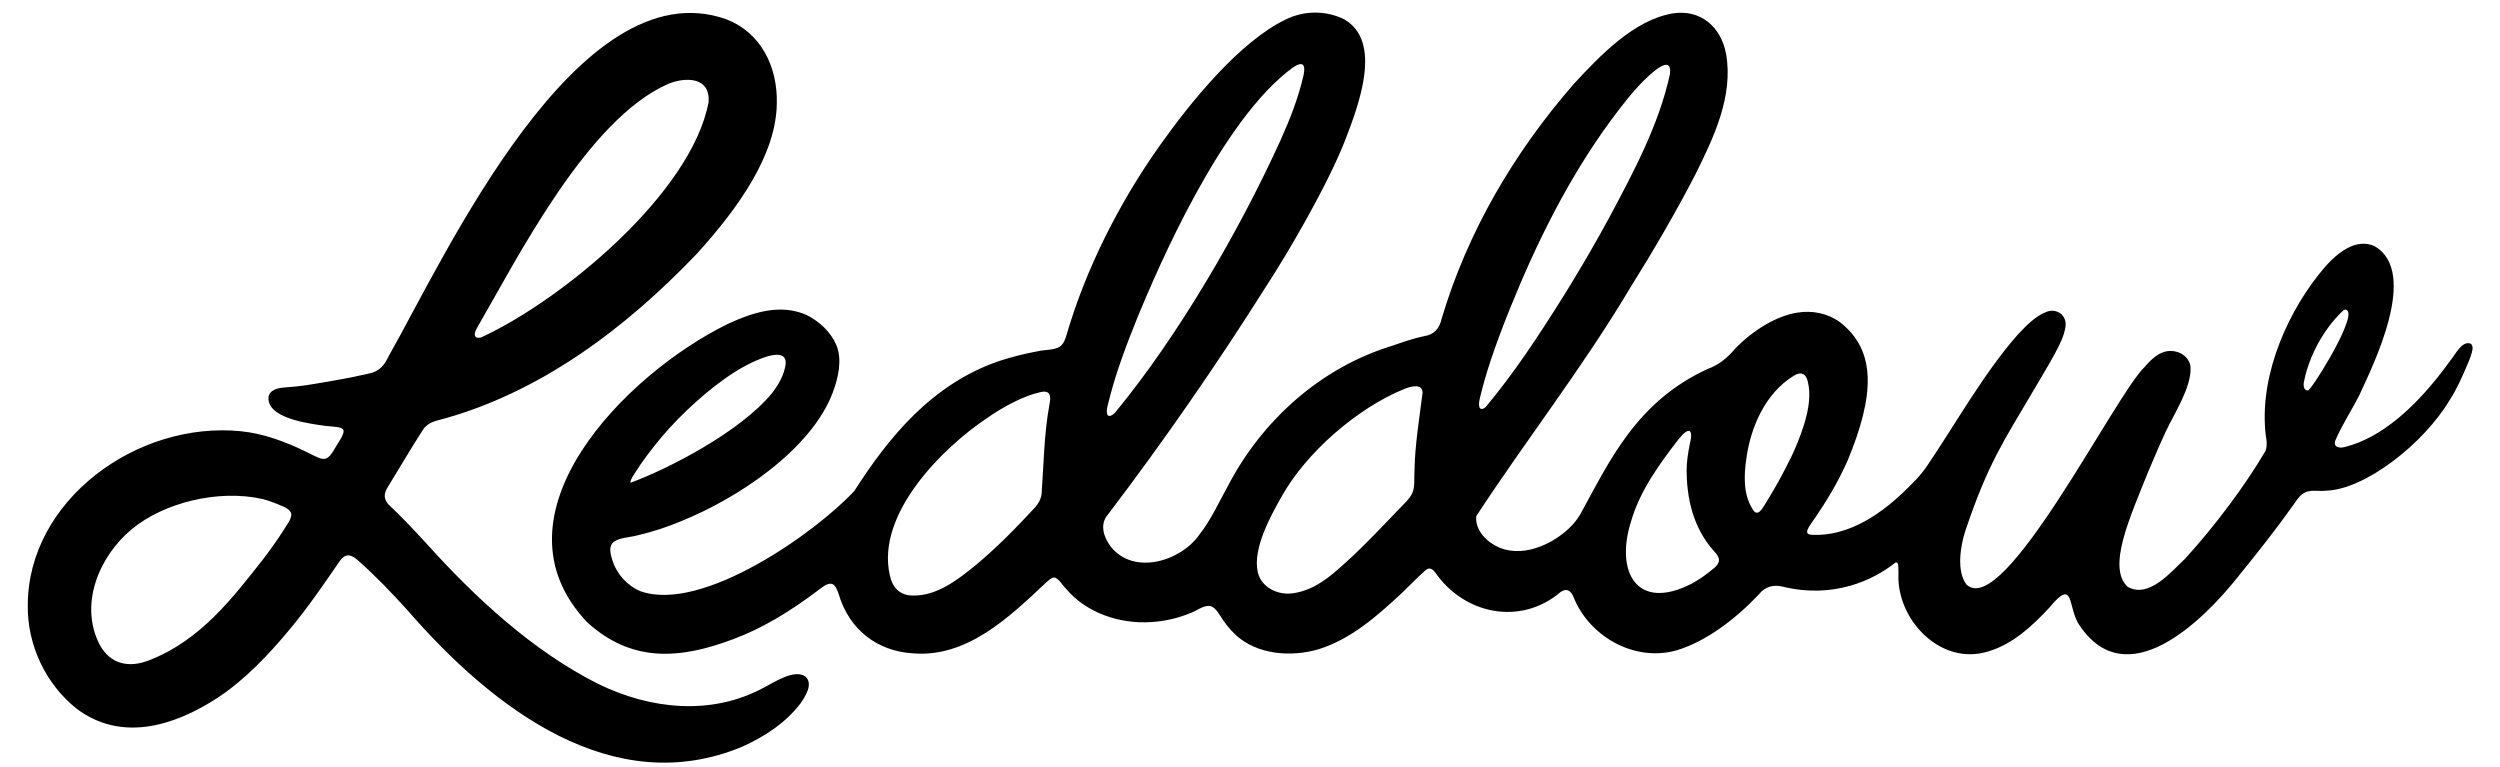
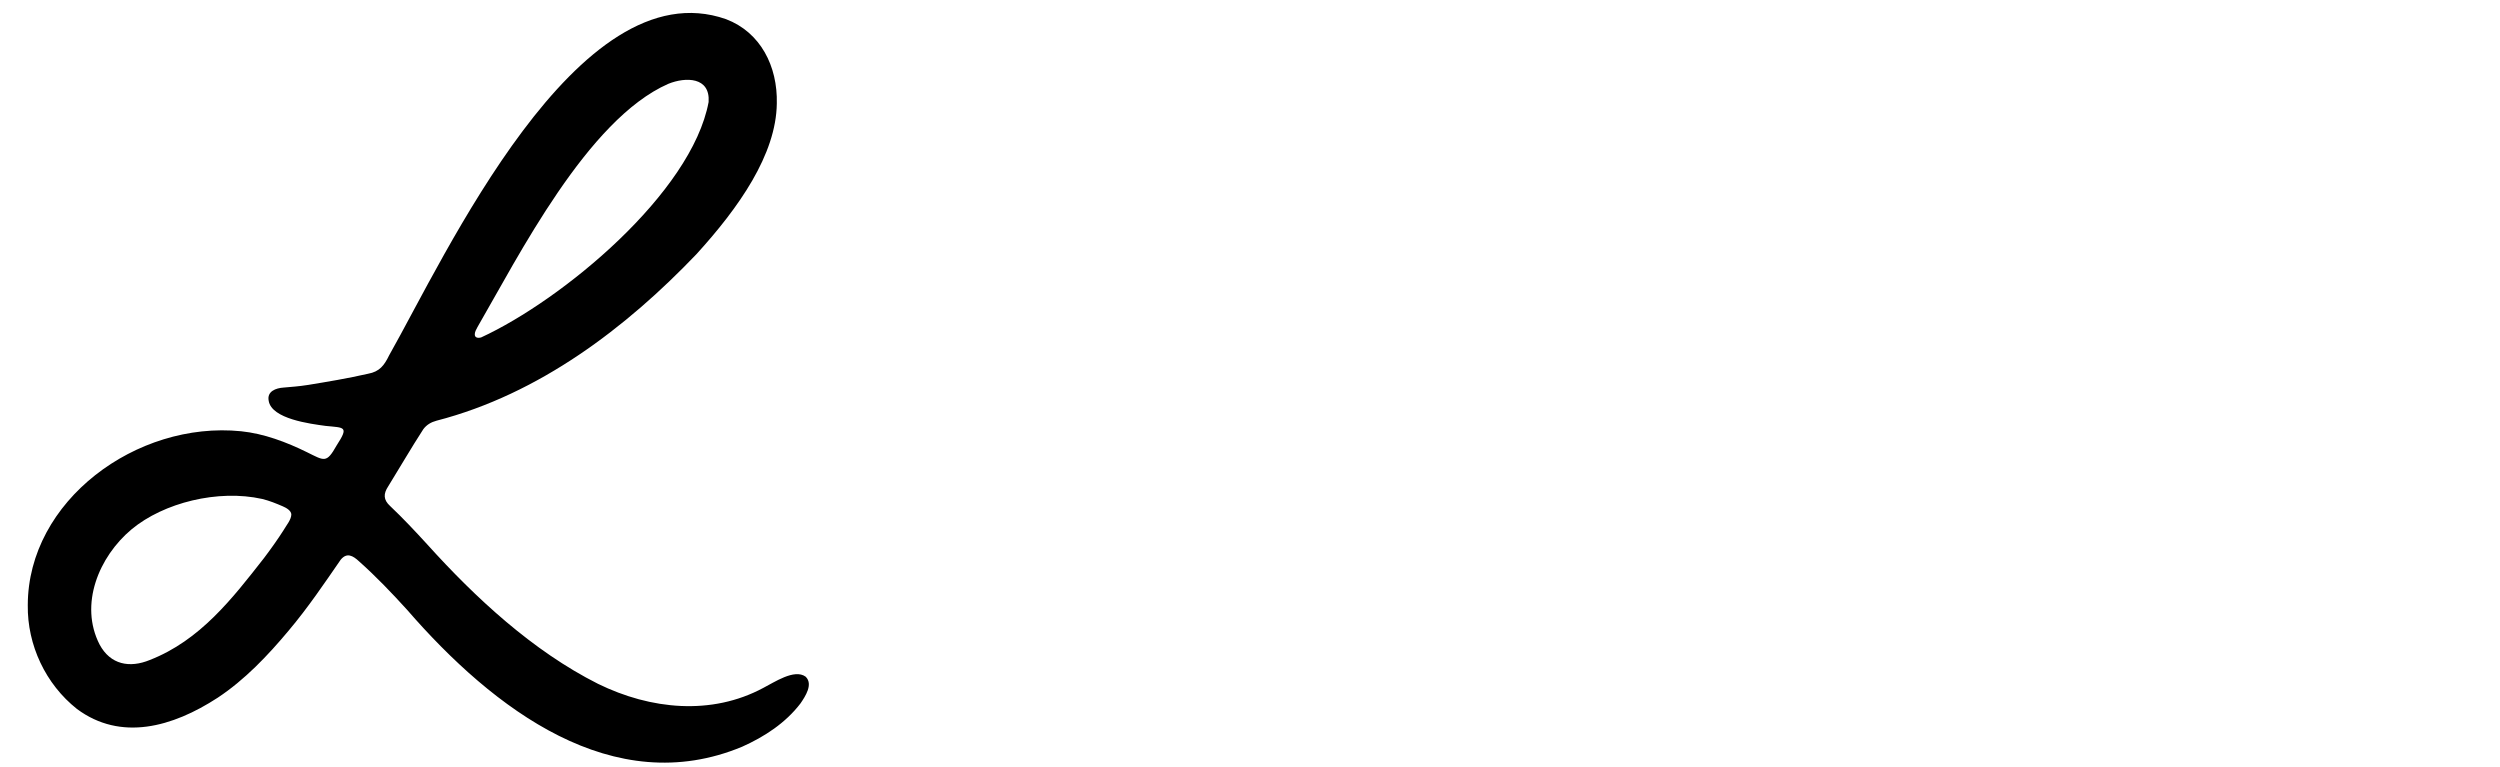
<svg xmlns="http://www.w3.org/2000/svg" viewBox="0 0 360 110.44" version="1.1" id="Layer_1">
-   <path d="M116.01,97.44c-1.62-1.18-4.55.84-6.1,1.62-7.45,4-16.21,3.13-23.8-.59-9.43-4.75-17.67-12.41-24.59-20.08-1.72-1.88-3.49-3.77-5.34-5.52-.99-.9-.99-1.77-.27-2.85,1.69-2.73,3.3-5.52,5.05-8.22.48-.64,1.12-1.01,1.9-1.22,14.82-3.83,27.35-13.44,37.41-23.96,6.13-6.73,11.5-14.37,11.59-21.72.13-5.36-2.34-10.25-7.31-12.14-21.39-7.51-40.52,34.31-48.51,48.4-.71,1.46-1.38,2.36-3.04,2.66-2.9.66-5.84,1.16-8.78,1.63-1.13.18-2.24.26-3.38.36-1.11.07-2.42.54-2.15,1.9.41,2.62,6,3.32,8.2,3.62,2.7.28,3.39.03,1.59,2.8-1.48,2.64-1.76,2.22-4.29.98-2.95-1.45-6.17-2.67-9.47-3.01-15.06-1.52-30.71,10.02-30.72,25.05-.08,5.74,2.57,11.37,7.08,14.94,6.31,4.69,13.76,2.62,20.27-1.62,3.9-2.58,7.21-6.07,10.18-9.62,2.88-3.42,5.23-6.93,7.52-10.24.89-1.1,1.77-.6,2.66.23,2.44,2.17,4.72,4.56,6.91,6.97,12.5,14.41,29.74,27.42,48.24,19.72,3.22-1.44,6.26-3.42,8.41-6.24.7-1.02,1.83-2.74.77-3.82l-.02-.02ZM68.37,48.11c0-.3.21-.7.38-1,5.85-10.08,15.82-29.92,27.49-35.04,2.49-1.01,6.05-1.01,5.8,2.62-2.45,13.11-21.05,28.5-32.76,33.9-.52.14-.93.01-.91-.46v-.02ZM40.84,76.34c-.83,1.3-1.85,2.74-2.83,4.03-4.55,5.82-9.19,11.84-16.44,14.67-2.9,1.19-5.67.68-7.23-2.23-2.95-5.75-.12-12.64,4.61-16.59,4.62-3.84,12.46-5.79,18.81-4.37,1.06.26,2.01.65,2.96,1.06.52.22,1.24.64,1.23,1.19v.02c-.03.74-.73,1.55-1.12,2.23Z" />
-   <path d="M355.74,49.47h-.02c-1.23-.41-2.18,1.64-2.89,2.48-5.01,6.93-10.05,11.08-15,12.37-.73.25-1.87.21-1.56-.84.9-2.17,2.43-4.49,3.47-6.57,1.83-4.01,8.75-17.71,2.18-21.47-1.25-.57-2.62-.39-3.84.26-1.73.91-3.08,2.43-4.27,3.94-4.96,6.31-8.77,15.61-7.42,23.87.04.51,0,.97-.14,1.39-2.87,4.91-7.28,10.83-11.53,15.48-2.09,1.98-5.27,5.84-8.33,4.13-3.02-2.79.34-10.06,2.98-16.65.84-1.97,1.66-3.91,2.52-5.76,1.21-2.56,3.65-6.29,3.55-9.13-.03-1.22-1.08-2.19-2.31-2.38-1.78-.33-3.17.92-4.26,2.21-4.24,3.93-20.34,36.5-25.71,31.36-1.45-1.91-.86-5.58-.13-7.78,3.2-9.52,5.5-12.87,9.66-19.93,1.15-1.94,2.21-3.69,3.25-5.6.6-1.12,1.28-2.44,1.47-3.7.33-1.66-1.16-2.82-2.67-2.26-1.63.61-2.98,2.02-4.2,3.32-4.75,5.35-9.11,13.1-12.97,18.77-.96,1.51-2.36,2.81-3.7,4.11-5.1,4.79-9.5,6.1-12.95,5.92-.28-.01-.7-.09-.69-.43,0-.45.44-.96.7-1.37,2.29-3.31,3.75-5.8,5.14-8.91,3.86-9.34,4.2-15.81-1.15-19.93-1.78-1.28-3.98-1.7-6.1-1.35-2.92.44-6.35,2.48-8.94,5.17-1.08,1.27-2.28,2.32-3.88,2.9-10.42,4.72-14.3,13.47-18.5,21.08-.4.63-.86,1.24-1.52,1.87-1.19,1.13-2.61,2.04-4.13,2.64-1.92.75-3.97.96-5.88.2-1.79-.74-3.58-2.46-3.39-4.55,7.09-10.86,15.35-21.42,22.18-32.9,3.31-5.29,6.55-10.84,9.38-16.32,2.64-5.31,5.5-11.3,4.41-17.37-.72-3.87-3.67-6.44-7.68-5.81-5.6.96-10.41,6.03-14.22,10.13-8.67,9.96-15.32,21.31-19.06,33.85-.3,1.38-1.08,2.3-2.54,2.5-1.55.33-3.07.86-4.56,1.38-10.21,3.1-18.66,10.64-23.59,20.04-1.33,2.39-2.49,4.99-4.16,7.12-2.72,3.91-9.5,5.95-12.81,1.74-1-1.33-1.61-3.19-.4-4.58,7.98-10.49,15.76-21.7,22.93-33.09,2.69-4.1,8.7-14.24,11.31-21,1.91-4.99,5.33-14.03-.19-17.23-2.64-1.32-5.79-1.28-8.4,0-6.64,3.16-13.73,11.91-18.1,18.07-5.93,8.33-10.73,17.91-13.46,27.25-.2.68-.43,1.4-1.01,1.81-.83.53-2.19.42-3.21.67-1.79.32-3.74.82-5.5,1.39-9.73,3.33-15.94,11.01-20.87,18.71-5.43,5.88-21.88,17.63-30.82,14.44-1.94-.83-3.43-2.48-4.07-4.59-.21-.73-.48-1.65.04-2.31.78-.85,2.36-.79,3.63-1.14,2.06-.47,4.4-1.24,6.29-2.05,7.99-3.2,18.72-10.23,21.84-18.56.77-2.1,1.37-4.63.51-6.76-.8-1.9-2.45-3.44-4.32-4.37-3.77-1.64-7.65-.39-11.29,1.28-14.81,7.23-34.89,27.62-20.27,42.99,6.44,5.85,13.37,5.3,20.99,2.43,4.17-1.54,8.2-3.97,12.47-7.21.48-.36,1.13-.87,1.7-.77.54.06.87.96,1.06,1.54,1.53,5.08,5.53,8.15,10.65,8.47,7.78.67,13.91-5.21,19.16-10.16.48-.41.83-.75,1.15-.76.66.02,1.22,1.09,1.74,1.6,2.9,3.46,7.67,5.13,12.3,4.82,1.93-.12,3.81-.55,5.55-1.27.95-.29,1.97-1.23,2.98-1.03.46.11.94.66,1.26,1.18.68,1.1,1.44,2.12,2.36,2.97,3.12,2.86,7.97,3.22,11.92,2.07,4.68-1.46,8.42-4.77,11.95-8.05.84-.81,1.78-1.76,2.56-2.5.88-.72,1.36-1.72,2.3-.52,4.21,6.08,12.34,7.71,18.07,2.81.84-.56,1.4-.25,1.81.64,2.24,5.75,8.76,9.46,14.8,7.79,4.27-1.24,8.62-4.56,11.95-8.1.83-1.08,2.08-1.43,3.43-1.09,7.29,1.78,13.02-.93,16.2-3.46.26-.11.36.08.4.32.05.28.04.76.05,1.27-.29,6.66,6.11,13.32,12.91,11.2,3.55-1.04,6.34-3.65,8.81-6.3,3.76-4.55,2.54.07,4.42,2.64,6.76,9.87,17.52-.49,22.79-7.14,2.82-3.48,5.39-6.72,7.95-10.32.55-.77,1.09-1.69,2.06-1.92.95-.23,1.74.01,2.61-.11,5.68-.15,14.14-6.84,17.83-13.06,1-1.5,1.82-3.39,2.58-5.18.3-.67.58-1.44.7-2.08.06-.39-.04-.72-.28-.87ZM213.1,57.34c.43-1.81.95-3.6,1.53-5.35.83-2.52,1.77-4.97,2.75-7.42,3.86-9.58,8.49-18.94,14.62-27.28,1.46-1.96,2.91-3.88,4.64-5.62.85-.83,4.2-4.17,3.83-.99-1.59,7.28-5.16,13.94-8.64,20.47-1.98,3.67-4.06,7.23-6.25,10.79-4.14,6.65-7.67,11.92-11.62,16.65-.4.37-.82.44-.94-.02v-.02c-.09-.3-.02-.77.08-1.21ZM159.5,58.41c1.06-4.45,2.7-8.76,4.36-12.86,2.78-6.7,11.97-28.32,22.32-35.83,1.43-.97,1.86-.44,1.53,1.11-.74,3.25-1.96,6.36-3.33,9.4-6.03,13.25-14.81,28.24-23.64,38.98-.3.41-1.12,1.1-1.32.37v-.02c-.09-.32-.01-.78.07-1.14ZM90.84,69.14c.09-.22.26-.51.41-.75,1.3-2.09,2.62-3.77,4.04-5.48l.02-.02c2.67-3.17,6.76-6.96,10.51-9.33,1.38-.91,7.59-4.34,7.31-1.12-.2,1.57-1.04,3-1.99,4.21-4.61,5.57-14.83,10.83-20.32,12.86-.07-.05-.06-.18.02-.39ZM151.12,58.26c-.79,4.28-.82,8.6-1.13,12.87-.1.75-.45,1.39-.96,1.95-2.6,2.83-5.48,5.76-8.48,8.26-2.57,2.1-5.62,4.5-9.11,4.42-1.91-.02-2.93-1.17-3.31-2.94-2.01-8.88,7.72-18.41,13.92-22.56,2.46-1.73,5.45-3.29,7.76-3.79.5-.12,1.19-.15,1.36.45v.02c.11.37.03.9-.05,1.32ZM203.68,67.82c-.07,1.07.12,2.23-.33,3.23-.44.91-1.26,1.56-1.93,2.3-2.12,2.23-4.38,4.58-6.6,6.7-2.52,2.28-5.1,4.96-8.84,5.41-2.1.21-4.36-.92-4.86-3.06-.77-3.43,1.9-8.19,3.49-11,3.52-6.23,10.76-12.61,17.68-15.42.85-.33,2.51-.81,2.56.55v.03c-.46,3.73-1.11,7.5-1.16,11.26ZM246.72,81.89c-1.13.93-2,1.56-3.15,2.17l-.03.02c-7.89,4-10.96-1.78-8.67-8.99,1.25-4.36,4.03-8.21,6.83-11.82,1.45-1.85,2.23-1.62,1.61.78-.24,1.21-.43,2.45-.44,3.66.02,3.81.82,8.21,4.01,11.73.92.93.86,1.65-.15,2.45ZM257.82,66.05l-.02.03c-1.05,2.14-2.22,4.25-3.47,6.27-.49.76-1.24,2.37-2.03.85-1.27-2.11-1.18-4.75-.83-7.12.62-4.63,2.78-9.48,6.8-11.95,1.05-.67,1.79-.37,2.06.84.47,1.9.1,4.03-.5,6.01-.55,1.78-1.22,3.43-2.01,5.08ZM332.3,56.22h-.01c-.59.01-.64-.85-.5-1.33.18-1,.6-2.34,1.05-3.41,1.57-3.81,3.78-6.02,4.61-6.79.25-.2.57-.13.7.28.51,1.95-5.57,11.62-5.84,11.26Z" />
+   <path d="M116.01,97.44c-1.62-1.18-4.55.84-6.1,1.62-7.45,4-16.21,3.13-23.8-.59-9.43-4.75-17.67-12.41-24.59-20.08-1.72-1.88-3.49-3.77-5.34-5.52-.99-.9-.99-1.77-.27-2.85,1.69-2.73,3.3-5.52,5.05-8.22.48-.64,1.12-1.01,1.9-1.22,14.82-3.83,27.35-13.44,37.41-23.96,6.13-6.73,11.5-14.37,11.59-21.72.13-5.36-2.34-10.25-7.31-12.14-21.39-7.51-40.52,34.31-48.51,48.4-.71,1.46-1.38,2.36-3.04,2.66-2.9.66-5.84,1.16-8.78,1.63-1.13.18-2.24.26-3.38.36-1.11.07-2.42.54-2.15,1.9.41,2.62,6,3.32,8.2,3.62,2.7.28,3.39.03,1.59,2.8-1.48,2.64-1.76,2.22-4.29.98-2.95-1.45-6.17-2.67-9.47-3.01-15.06-1.52-30.71,10.02-30.72,25.05-.08,5.74,2.57,11.37,7.08,14.94,6.31,4.69,13.76,2.62,20.27-1.62,3.9-2.58,7.21-6.07,10.18-9.62,2.88-3.42,5.23-6.93,7.52-10.24.89-1.1,1.77-.6,2.66.23,2.44,2.17,4.72,4.56,6.91,6.97,12.5,14.41,29.74,27.42,48.24,19.72,3.22-1.44,6.26-3.42,8.41-6.24.7-1.02,1.83-2.74.77-3.82l-.02-.02ZM68.37,48.11c0-.3.21-.7.38-1,5.85-10.08,15.82-29.92,27.49-35.04,2.49-1.01,6.05-1.01,5.8,2.62-2.45,13.11-21.05,28.5-32.76,33.9-.52.14-.93.01-.91-.46v-.02M40.84,76.34c-.83,1.3-1.85,2.74-2.83,4.03-4.55,5.82-9.19,11.84-16.44,14.67-2.9,1.19-5.67.68-7.23-2.23-2.95-5.75-.12-12.64,4.61-16.59,4.62-3.84,12.46-5.79,18.81-4.37,1.06.26,2.01.65,2.96,1.06.52.22,1.24.64,1.23,1.19v.02c-.03.74-.73,1.55-1.12,2.23Z" />
</svg>